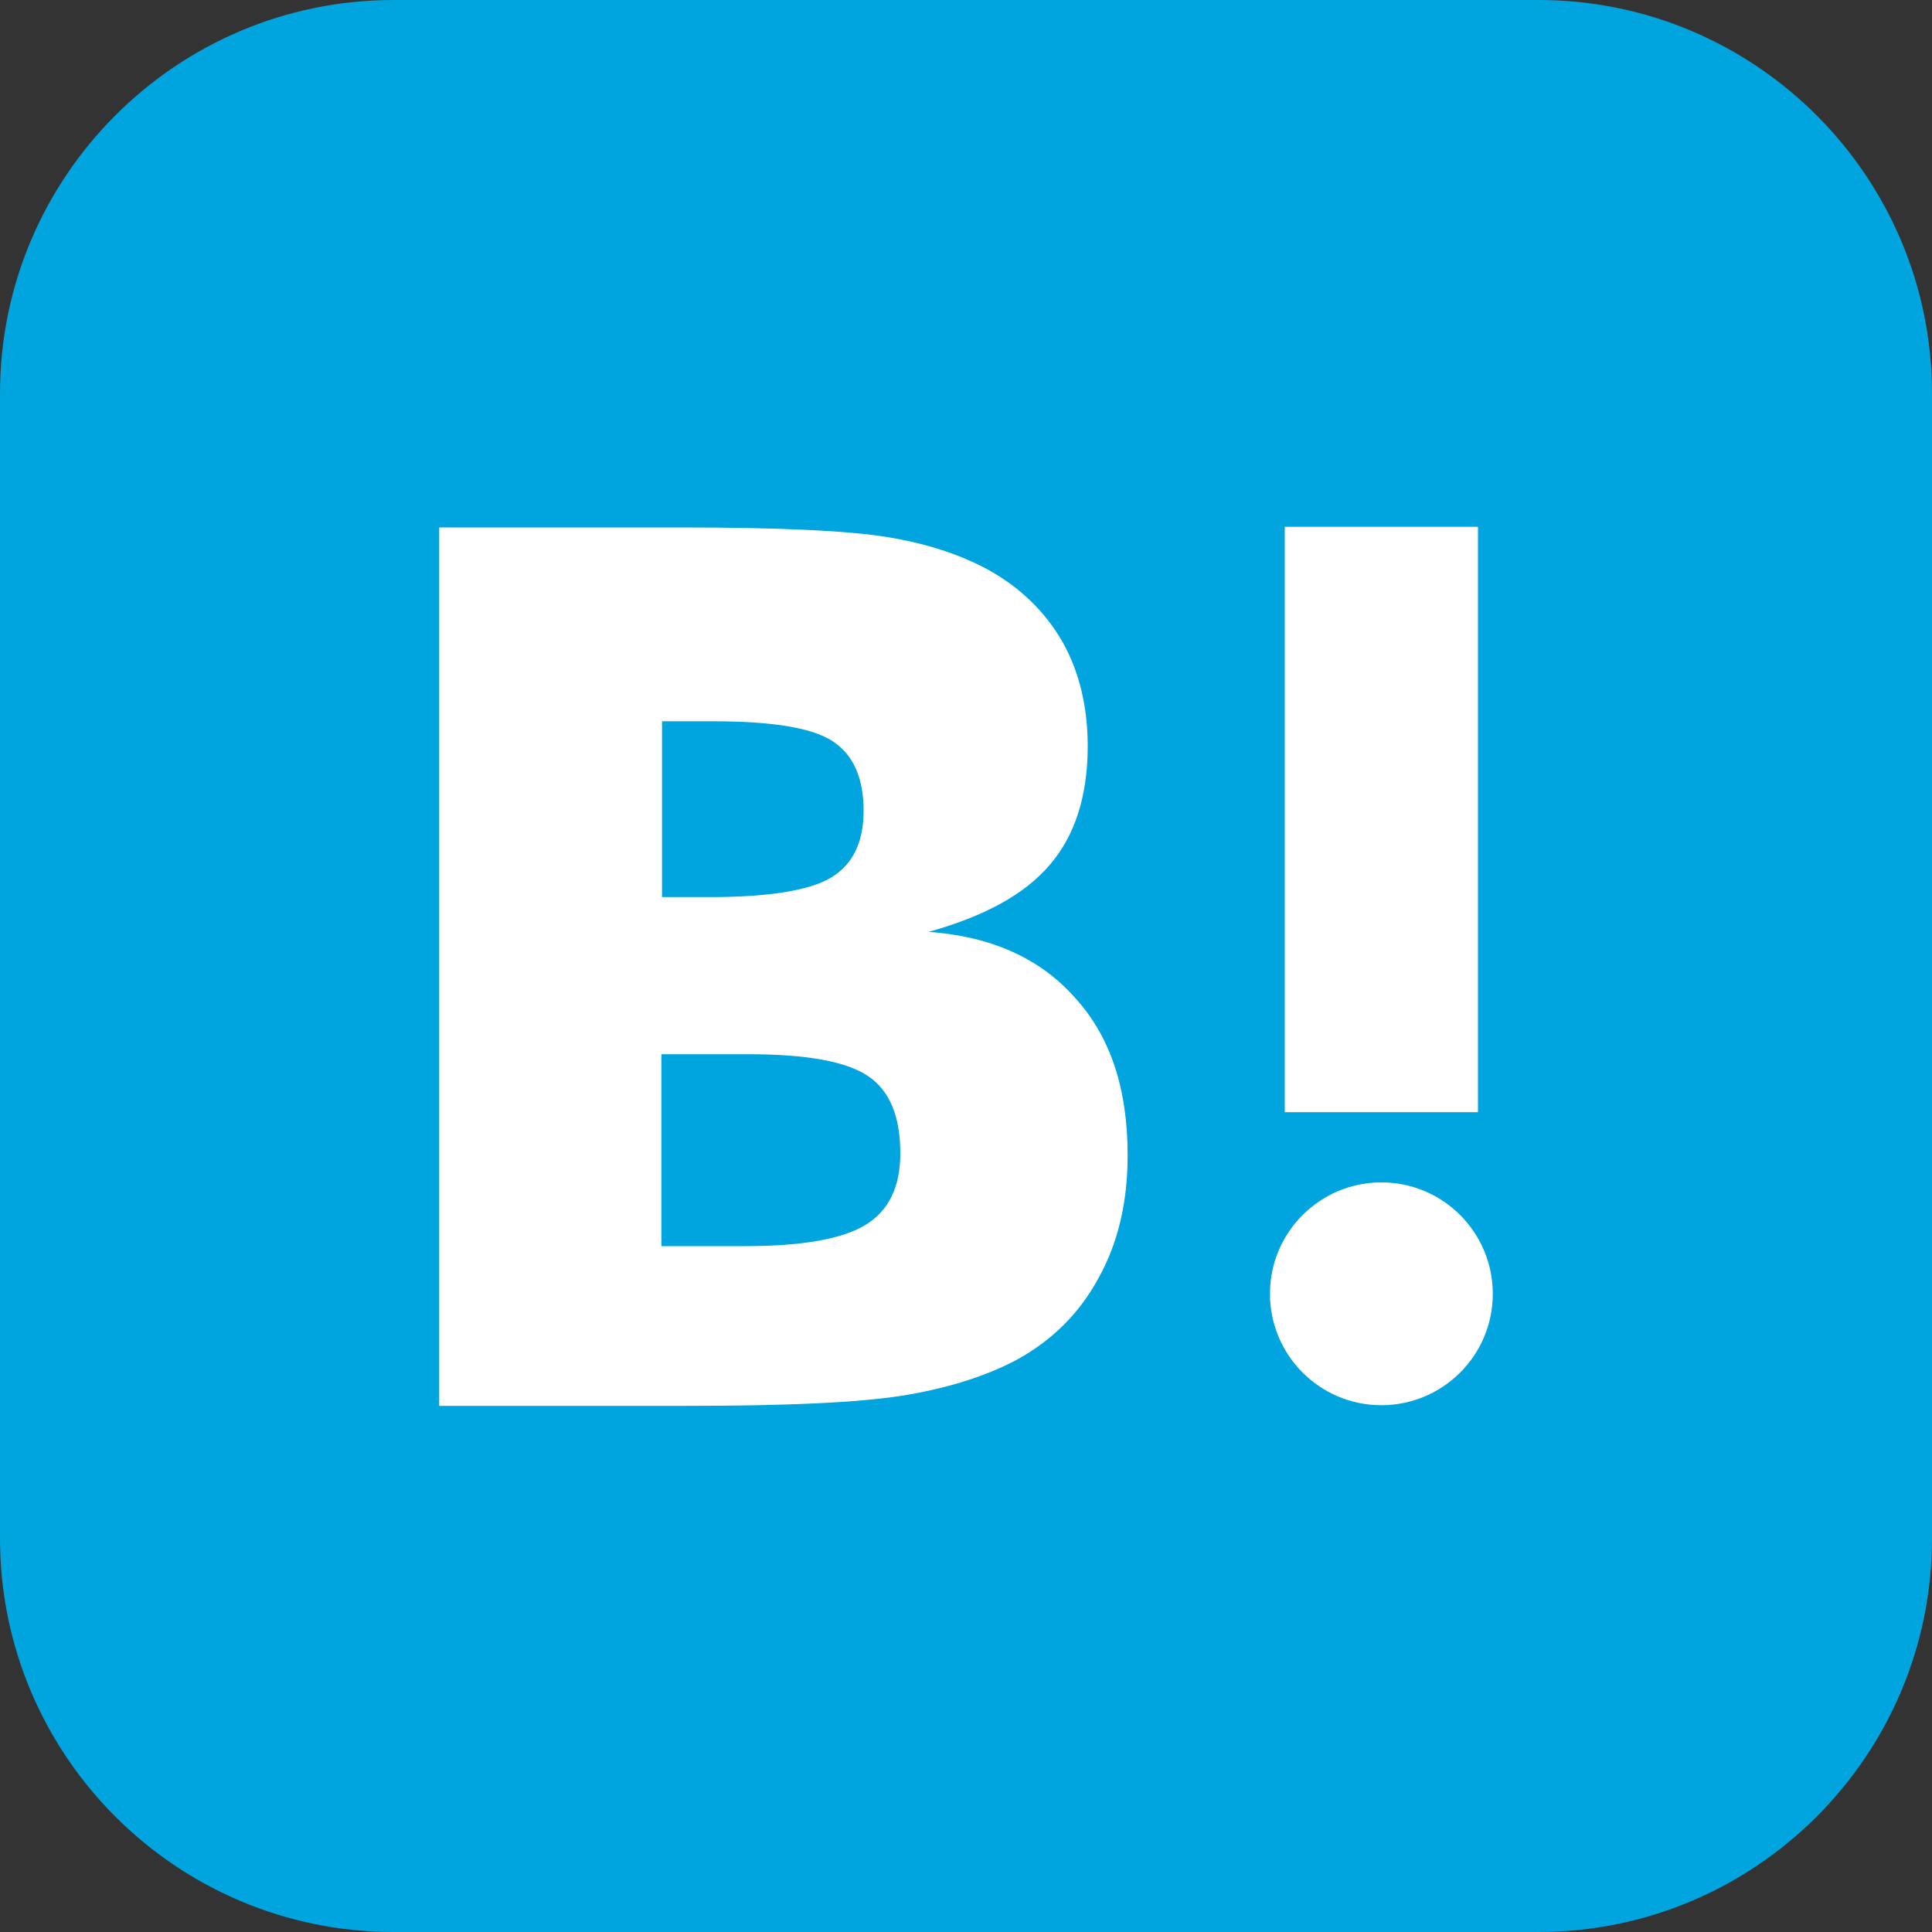
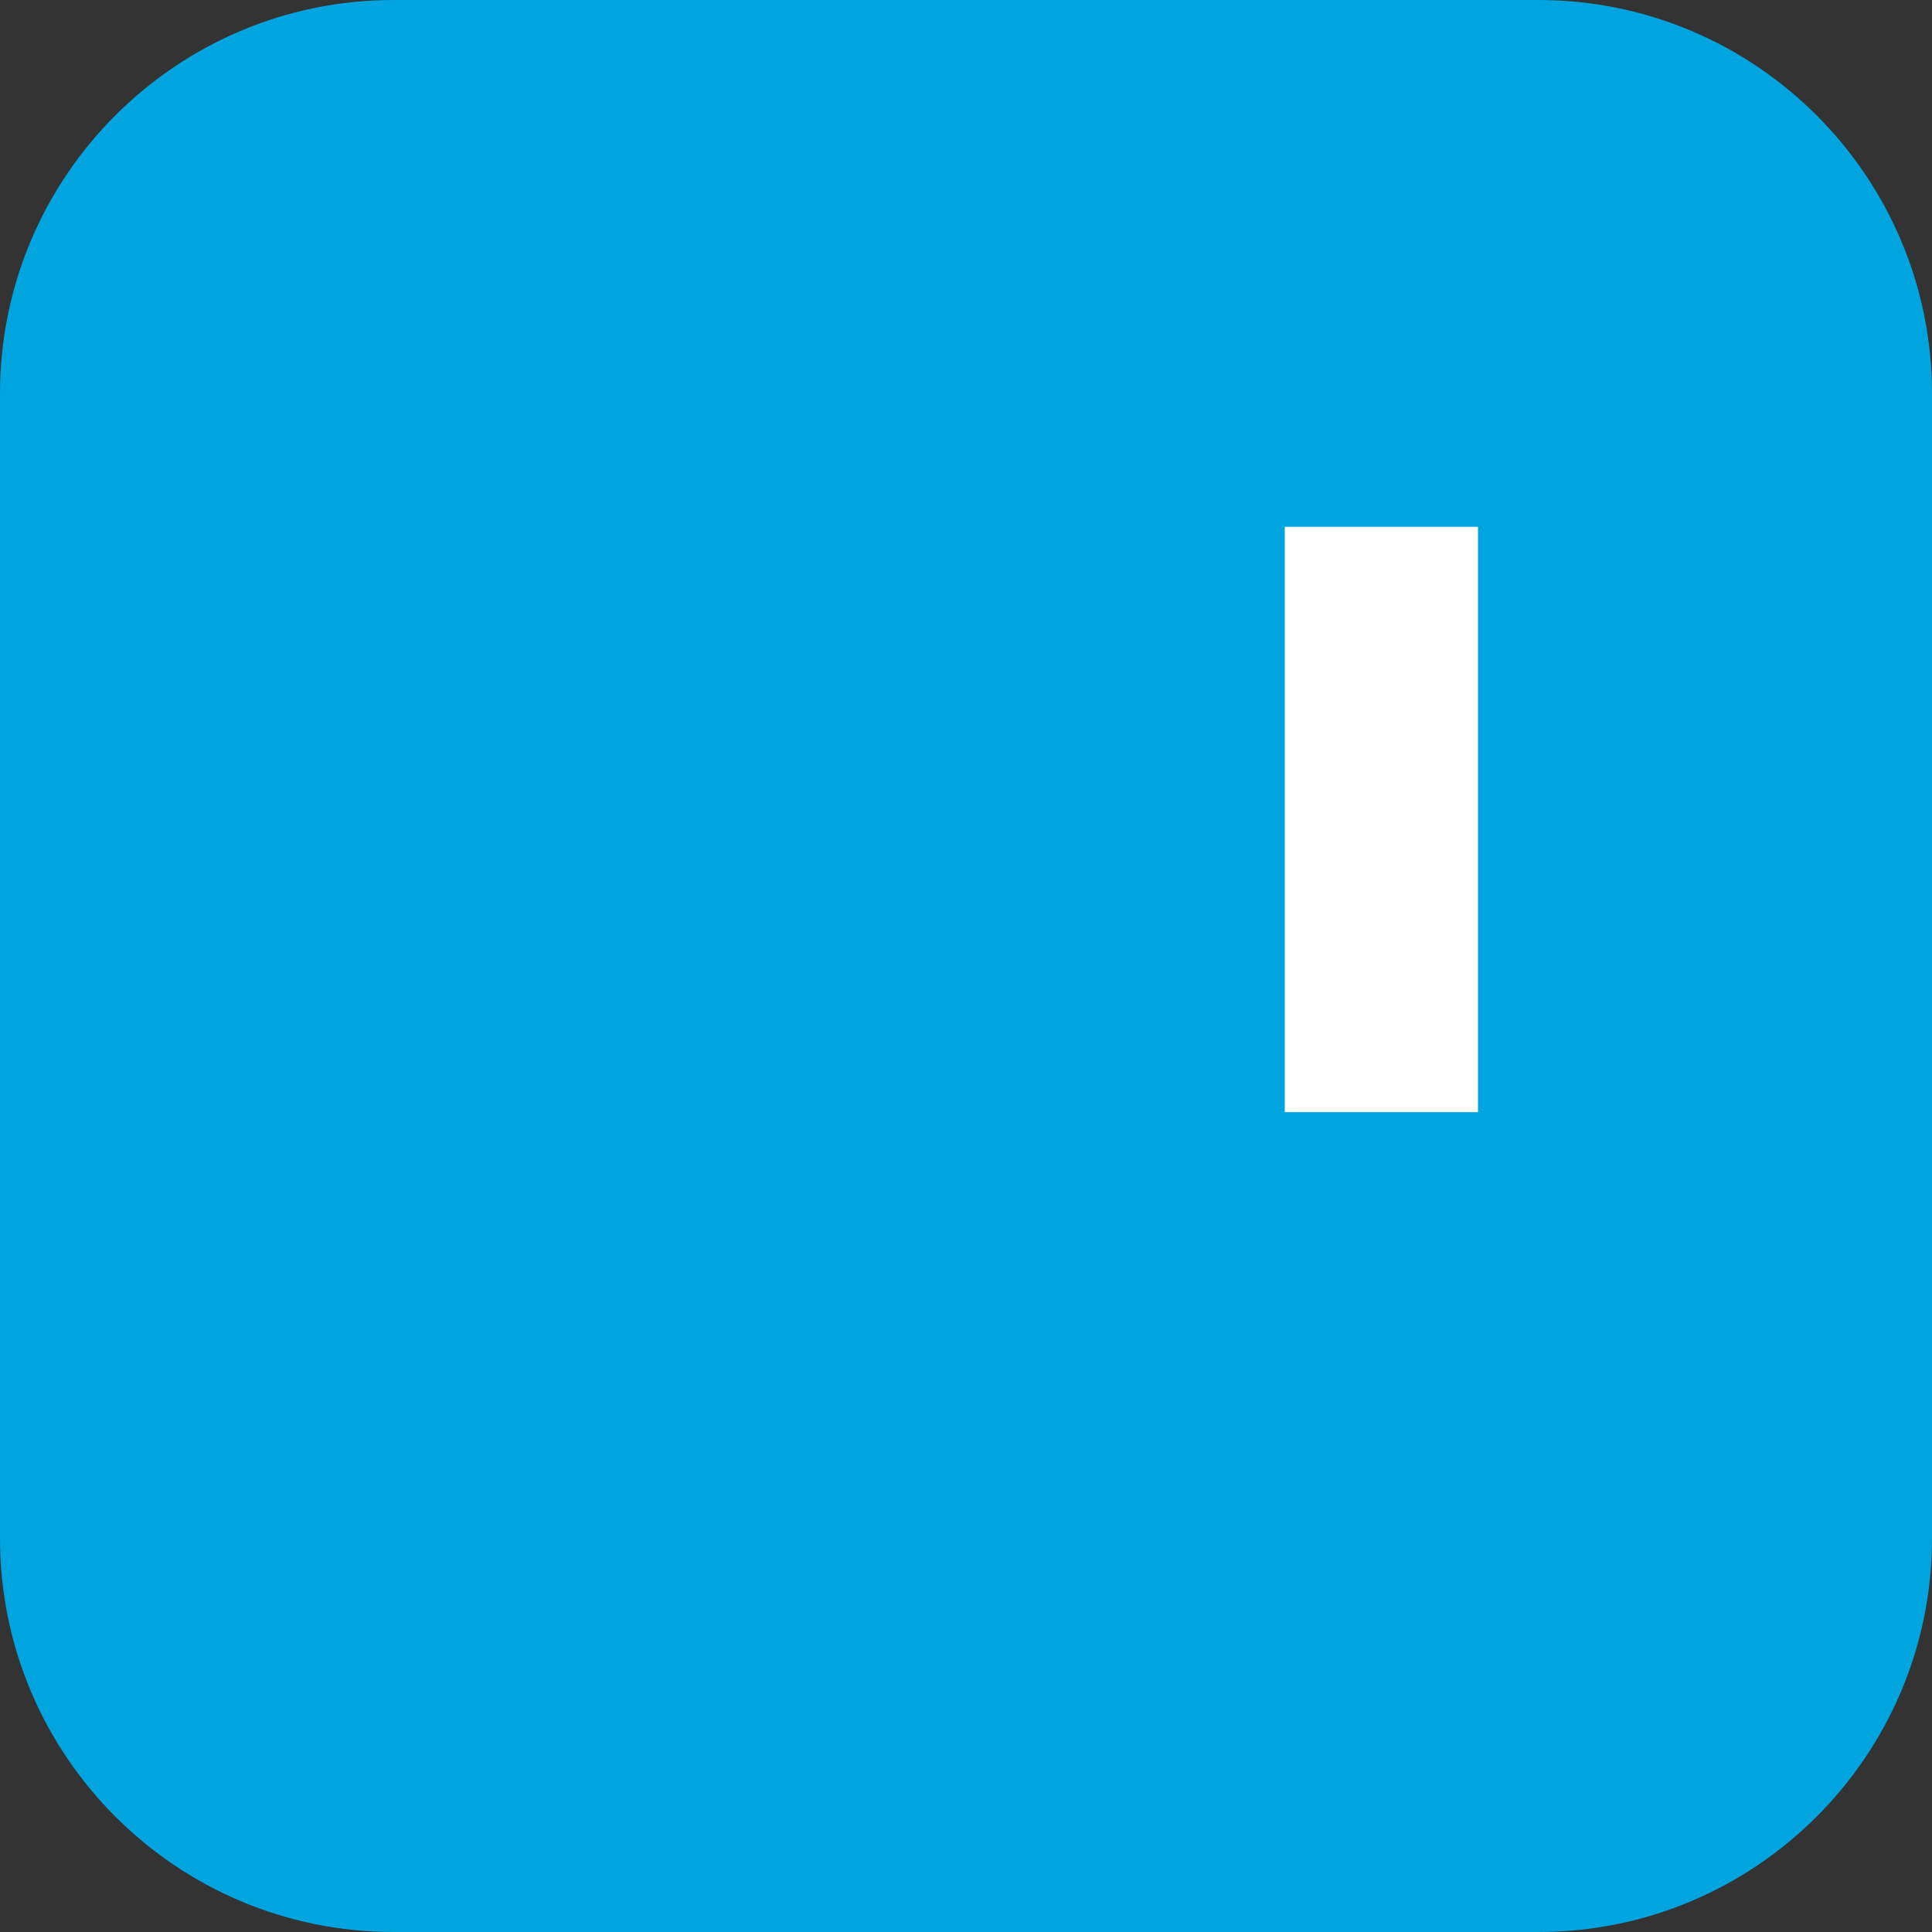
<svg xmlns="http://www.w3.org/2000/svg" version="1.1" id="レイヤー_1" x="0px" y="0px" viewBox="0 0 300 300" style="enable-background:new 0 0 300 300;" xml:space="preserve">
  <rect x="0" y="0" width="300" height="300" fill="#333333" stroke="none" />
  <style type="text/css">
	.st0{fill:#00A4DE;}
	.st1{fill:#FFFFFF;}
</style>
  <g>
    <path class="st0" d="M238.9,300H61.1C27.4,300,0,272.6,0,238.9V61.1C0,27.4,27.4,0,61.1,0h177.8C272.6,0,300,27.4,300,61.1v177.8   C300,272.6,272.6,300,238.9,300z" />
    <g>
-       <path class="st1" d="M166.9,154.9c-5.4-6.1-13-9.5-22.7-10.2c8.6-2.4,14.9-5.8,18.8-10.4c3.9-4.5,5.9-10.7,5.9-18.4    c0-6.1-1.3-11.6-3.9-16.2c-2.7-4.7-6.5-8.4-11.5-11.2c-4.4-2.4-9.6-4.1-15.7-5.1c-6.1-1-16.8-1.5-32.2-1.5H68.2v136.4h38.5    c15.5,0,26.6-0.5,33.5-1.6c6.8-1.1,12.5-2.9,17.2-5.3c5.7-3,10.1-7.3,13.1-12.8c3.1-5.5,4.6-11.9,4.6-19.2    C175.1,169,172.4,160.9,166.9,154.9z M102.7,112h8c9.2,0,15.4,1,18.6,3.1c3.2,2.1,4.8,5.7,4.8,10.8c0,4.9-1.7,8.4-5.1,10.4    c-3.4,2-9.7,3-18.8,3h-7.4V112z M134.4,190.2c-3.6,2.2-9.9,3.3-18.7,3.3h-13v-29.8h13.5c9,0,15.2,1.1,18.6,3.4c3.4,2.3,5,6.3,5,12    C139.8,184.3,138,188,134.4,190.2z" />
-       <path class="st1" d="M214.5,183.6c-9.5,0-17.3,7.7-17.3,17.3c0,9.5,7.7,17.3,17.3,17.3c9.5,0,17.3-7.7,17.3-17.3    C231.8,191.4,224.1,183.6,214.5,183.6z" />
      <rect x="199.5" y="81.8" class="st1" width="30" height="90.9" />
    </g>
  </g>
</svg>